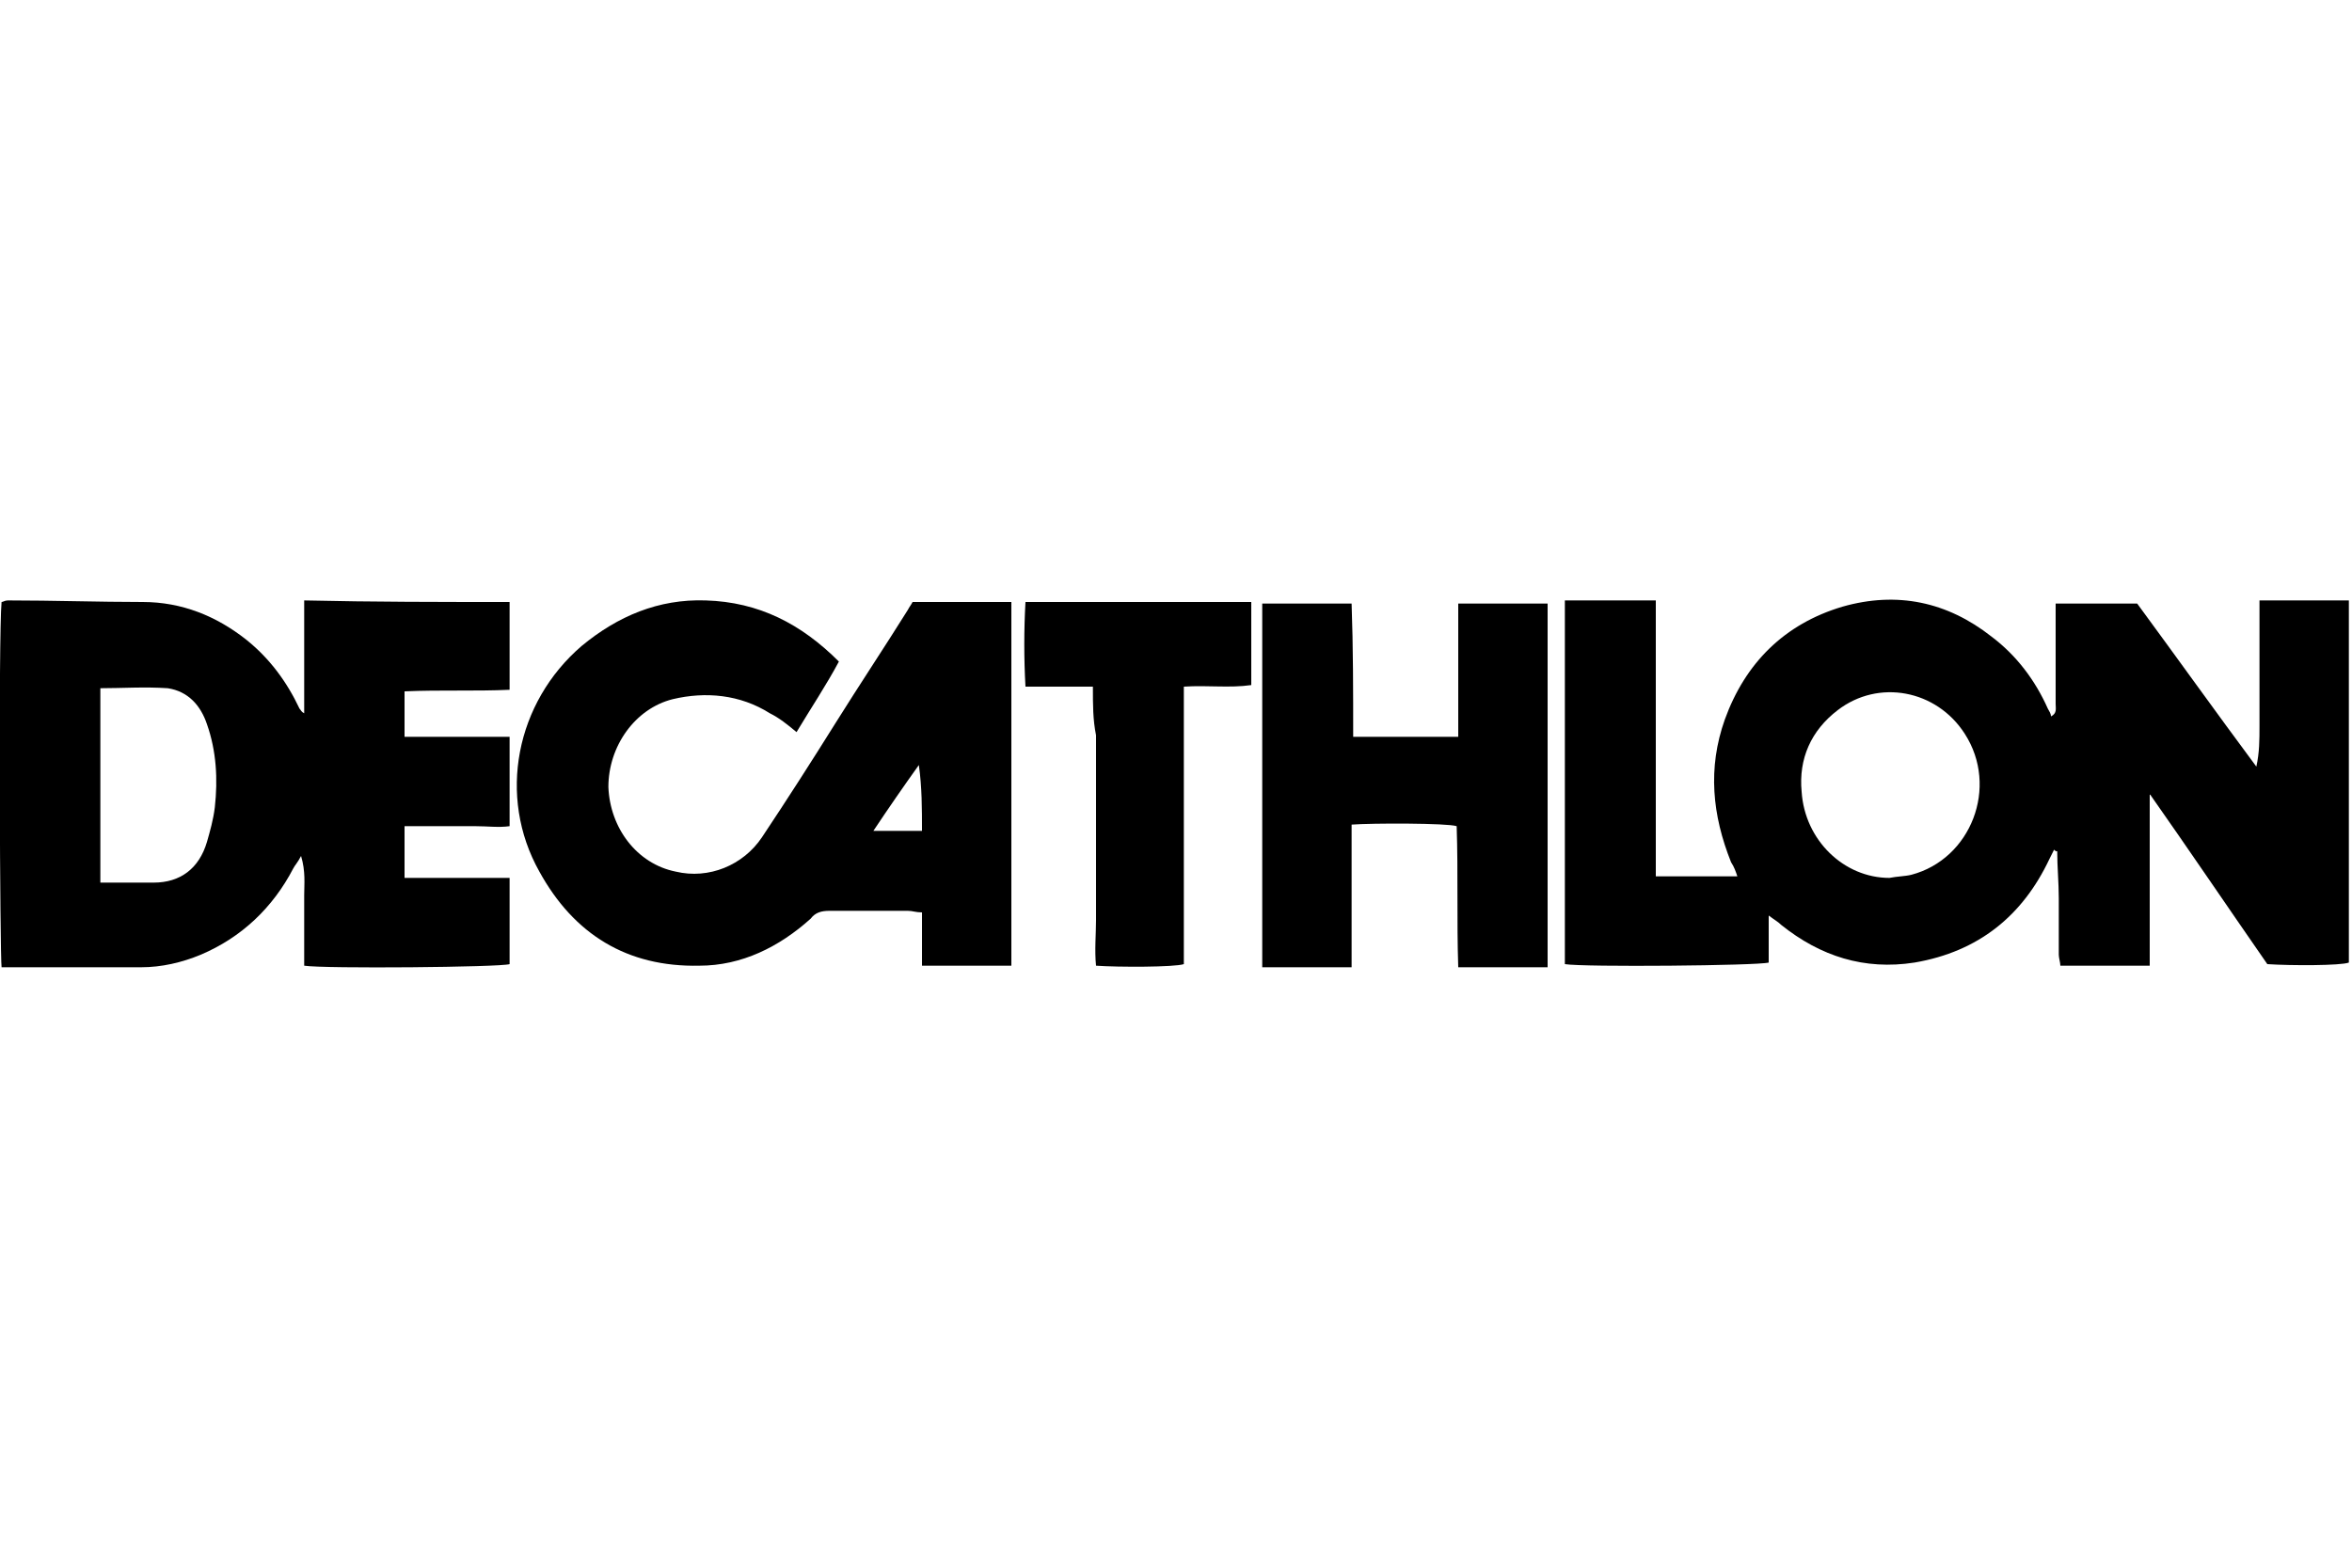
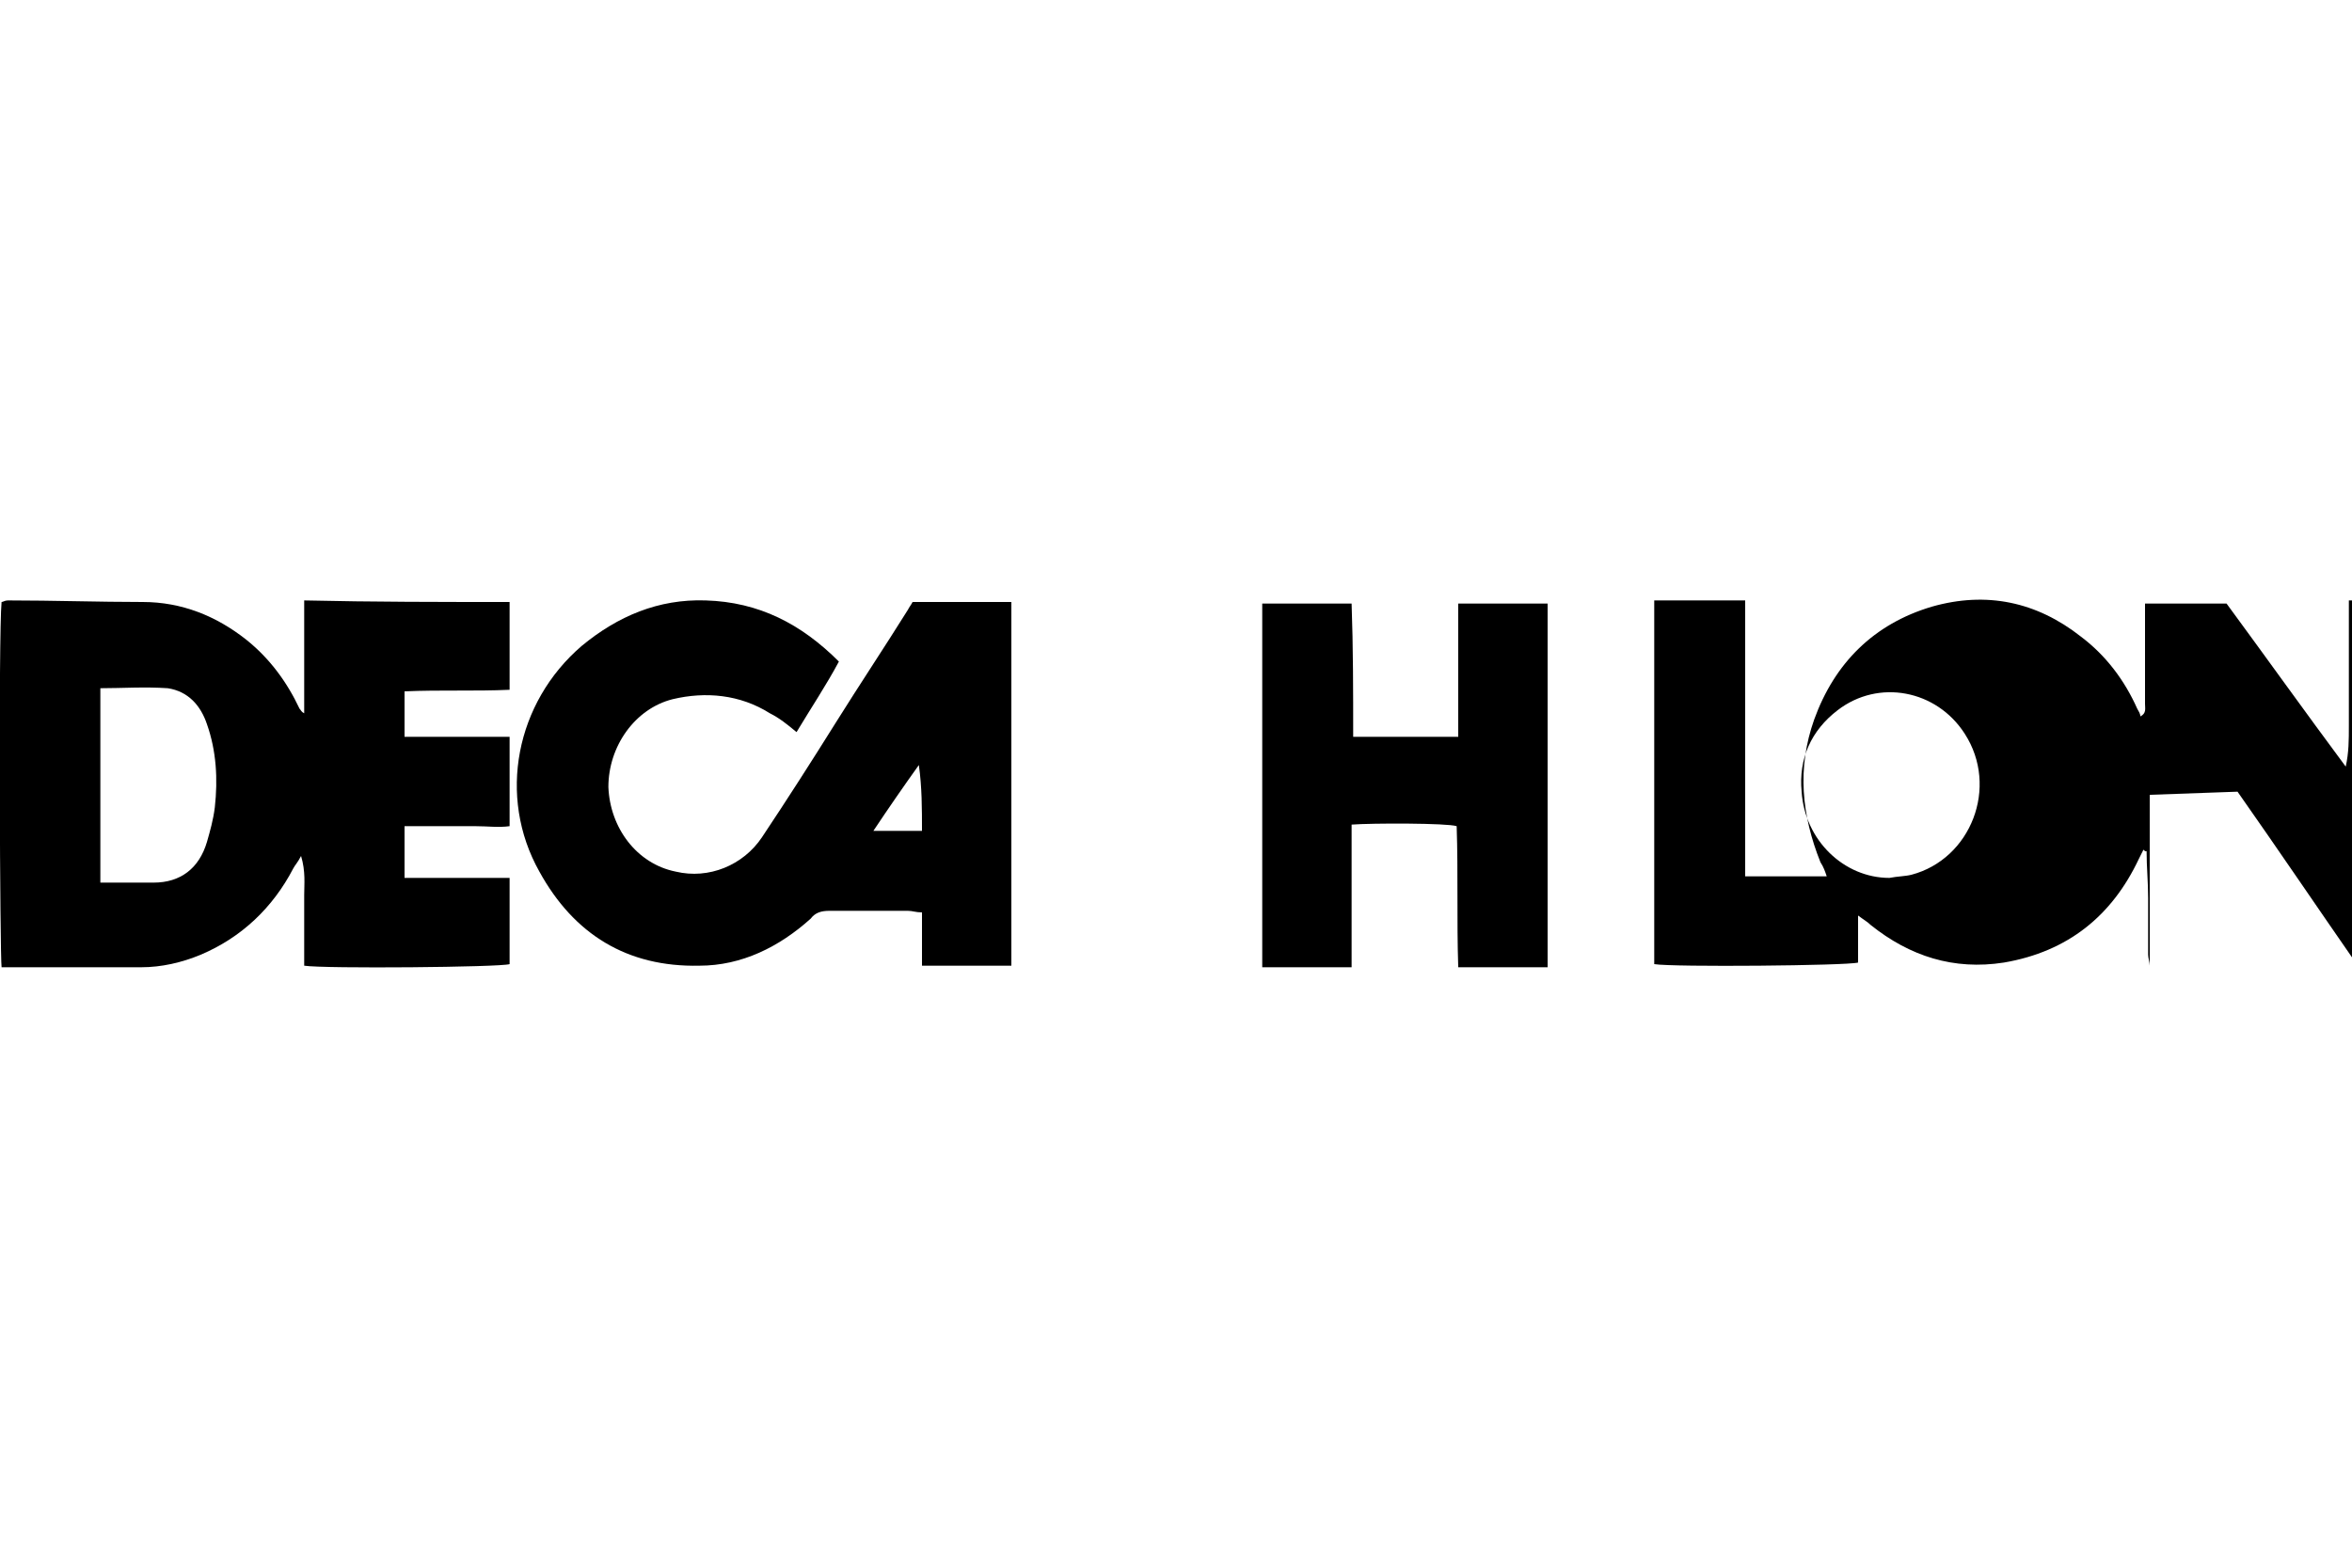
<svg xmlns="http://www.w3.org/2000/svg" id="Layer_1" x="0px" y="0px" viewBox="0 0 150 100" style="enable-background:new 0 0 150 100;" xml:space="preserve">
  <g>
-     <path d="M137.1,50.7c0,3.6,0,7.3,0,10.9c-1.9,0-3.8,0-5.7,0c0-0.2-0.1-0.5-0.1-0.7c0-1.2,0-2.4,0-3.6c0-1-0.1-2-0.1-3 c-0.1,0-0.1,0-0.2-0.1c-0.1,0.2-0.2,0.4-0.3,0.6c-1.7,3.6-4.5,5.9-8.6,6.6c-3.2,0.5-6-0.4-8.5-2.4c-0.2-0.2-0.4-0.3-0.8-0.6 c0,1.1,0,2,0,3c-0.7,0.2-11.8,0.3-13,0.1c0-7.7,0-15.4,0-23.2c1.9,0,3.8,0,5.8,0c0,5.8,0,11.7,0,17.6c1.8,0,3.4,0,5.2,0 c-0.1-0.3-0.2-0.6-0.4-0.9c-1.2-3-1.5-6-0.4-9.1c1.3-3.6,3.8-6.1,7.5-7.2c3.5-1,6.7-0.3,9.5,1.9c1.6,1.2,2.8,2.8,3.6,4.6 c0.1,0.2,0.2,0.3,0.2,0.5c0.4-0.2,0.3-0.5,0.3-0.8c0-1.9,0-3.8,0-5.6c0-0.3,0-0.5,0-0.8c1.8,0,3.5,0,5.2,0c2.5,3.4,5,6.9,7.6,10.4 c0.2-0.9,0.2-1.7,0.2-2.6c0-0.9,0-1.8,0-2.7c0-0.9,0-1.7,0-2.6c0-0.9,0-1.8,0-2.7c1.9,0,3.7,0,5.7,0c0,7.8,0,15.4,0,23.1 c-0.5,0.2-3.7,0.2-5.2,0.1c-2.5-3.6-5-7.3-7.6-11C137.2,50.7,137.1,50.7,137.1,50.7z M120.5,56c0.5-0.1,1-0.1,1.4-0.2 c3.8-1,5.6-5.6,3.4-9c-1.8-2.8-5.5-3.5-8.1-1.5c-1.7,1.3-2.5,3.1-2.3,5.2C115.1,53.6,117.6,56,120.5,56z" />
+     <path d="M137.1,50.7c0,3.6,0,7.3,0,10.9c0-0.2-0.1-0.5-0.1-0.7c0-1.2,0-2.4,0-3.6c0-1-0.1-2-0.1-3 c-0.1,0-0.1,0-0.2-0.1c-0.1,0.2-0.2,0.4-0.3,0.6c-1.7,3.6-4.5,5.9-8.6,6.6c-3.2,0.5-6-0.4-8.5-2.4c-0.2-0.2-0.4-0.3-0.8-0.6 c0,1.1,0,2,0,3c-0.7,0.2-11.8,0.3-13,0.1c0-7.7,0-15.4,0-23.2c1.9,0,3.8,0,5.8,0c0,5.8,0,11.7,0,17.6c1.8,0,3.4,0,5.2,0 c-0.1-0.3-0.2-0.6-0.4-0.9c-1.2-3-1.5-6-0.4-9.1c1.3-3.6,3.8-6.1,7.5-7.2c3.5-1,6.7-0.3,9.5,1.9c1.6,1.2,2.8,2.8,3.6,4.6 c0.1,0.2,0.2,0.3,0.2,0.5c0.4-0.2,0.3-0.5,0.3-0.8c0-1.9,0-3.8,0-5.6c0-0.3,0-0.5,0-0.8c1.8,0,3.5,0,5.2,0c2.5,3.4,5,6.9,7.6,10.4 c0.2-0.9,0.2-1.7,0.2-2.6c0-0.9,0-1.8,0-2.7c0-0.9,0-1.7,0-2.6c0-0.9,0-1.8,0-2.7c1.9,0,3.7,0,5.7,0c0,7.8,0,15.4,0,23.1 c-0.5,0.2-3.7,0.2-5.2,0.1c-2.5-3.6-5-7.3-7.6-11C137.2,50.7,137.1,50.7,137.1,50.7z M120.5,56c0.5-0.1,1-0.1,1.4-0.2 c3.8-1,5.6-5.6,3.4-9c-1.8-2.8-5.5-3.5-8.1-1.5c-1.7,1.3-2.5,3.1-2.3,5.2C115.1,53.6,117.6,56,120.5,56z" />
    <path d="M32.5,38.4c0,1.9,0,3.7,0,5.6c-2.2,0.1-4.4,0-6.7,0.1c0,1,0,1.9,0,2.9c2.2,0,4.4,0,6.7,0c0,1.9,0,3.8,0,5.7 c-0.7,0.1-1.4,0-2.2,0c-0.7,0-1.5,0-2.2,0c-0.7,0-1.5,0-2.3,0c0,1.1,0,2.1,0,3.3c2.2,0,4.4,0,6.7,0c0,1.9,0,3.7,0,5.5 c-0.6,0.2-11.8,0.3-13.1,0.1c0-0.7,0-1.5,0-2.3c0-0.7,0-1.5,0-2.2c0-0.7,0.1-1.5-0.2-2.5c-0.2,0.4-0.4,0.6-0.5,0.8 c-1.3,2.5-3.3,4.4-5.9,5.5c-1.2,0.5-2.5,0.8-3.8,0.8c-2.7,0-5.3,0-8,0c-0.3,0-0.6,0-0.9,0C0,61-0.1,40.5,0.1,38.4 c0.1,0,0.2-0.1,0.4-0.1c2.9,0,5.8,0.1,8.6,0.1c2.5,0,4.7,0.9,6.6,2.4c1.5,1.2,2.6,2.7,3.4,4.4c0.1,0.1,0.1,0.2,0.3,0.3 c0-2.4,0-4.7,0-7.2C23.8,38.4,28.1,38.4,32.5,38.4z M6.4,43.9c0,4.1,0,8.2,0,12.4c1.2,0,2.3,0,3.4,0c1.7,0,2.9-0.9,3.4-2.6 c0.2-0.7,0.4-1.4,0.5-2.2c0.2-1.8,0.1-3.6-0.5-5.3c-0.4-1.2-1.2-2.1-2.5-2.3C9.2,43.8,7.8,43.9,6.4,43.9z" />
    <path d="M50.8,46.7c-0.6-0.5-1.1-0.9-1.7-1.2c-1.9-1.2-4.1-1.4-6.2-0.9c-2.4,0.6-4.1,3-4.1,5.6c0.1,2.6,1.8,4.9,4.3,5.4 c2.1,0.5,4.3-0.4,5.5-2.2c1.6-2.4,3.2-4.9,4.7-7.3c1.5-2.4,3.1-4.8,4.6-7.2c0.1-0.2,0.2-0.3,0.3-0.5c2.1,0,4.2,0,6.3,0 c0,7.8,0,15.5,0,23.2c-1.9,0-3.7,0-5.7,0c0-1.1,0-2.2,0-3.4c-0.4,0-0.6-0.1-0.9-0.1c-1.7,0-3.3,0-5,0c-0.5,0-0.9,0.1-1.2,0.5 c-2,1.8-4.4,3-7.1,3c-4.6,0.1-8-2-10.2-6c-2.7-4.8-1.5-10.8,2.7-14.4c2.3-1.9,4.9-3,7.9-2.9c3.4,0.1,6.1,1.5,8.5,3.9 C52.7,43.7,51.7,45.2,50.8,46.7z M55.7,53c1.1,0,2.1,0,3.1,0c0-1.4,0-2.8-0.2-4.2C57.6,50.2,56.7,51.5,55.7,53z" />
    <path d="M86.3,47c2.3,0,4.4,0,6.7,0c0-2.8,0-5.6,0-8.5c2,0,3.8,0,5.7,0c0,7.7,0,15.4,0,23.2c-1.9,0-3.7,0-5.7,0c-0.1-3,0-6-0.1-9 c-0.6-0.2-5.4-0.2-6.7-0.1c0,3,0,6,0,9.1c-2,0-3.8,0-5.7,0c0-7.7,0-15.5,0-23.2c1.9,0,3.8,0,5.7,0C86.3,41.3,86.3,44.1,86.3,47z" />
-     <path d="M69.7,43.8c-1.5,0-2.9,0-4.3,0c-0.1-1.8-0.1-3.6,0-5.4c4.8,0,9.6,0,14.4,0c0,1.8,0,3.5,0,5.3c-1.4,0.2-2.8,0-4.3,0.1 c0,1.2,0,2.3,0,3.5c0,1.2,0,2.4,0,3.6c0,1.2,0,2.3,0,3.5c0,1.2,0,2.4,0,3.6c0,1.2,0,2.3,0,3.5c-0.6,0.2-4.2,0.2-5.6,0.1 c-0.1-1,0-2,0-2.9c0-1,0-1.9,0-2.9c0-1,0-2,0-3c0-1,0-1.9,0-2.9c0-1,0-2,0-3C69.7,45.9,69.7,45,69.7,43.8z" />
  </g>
</svg>